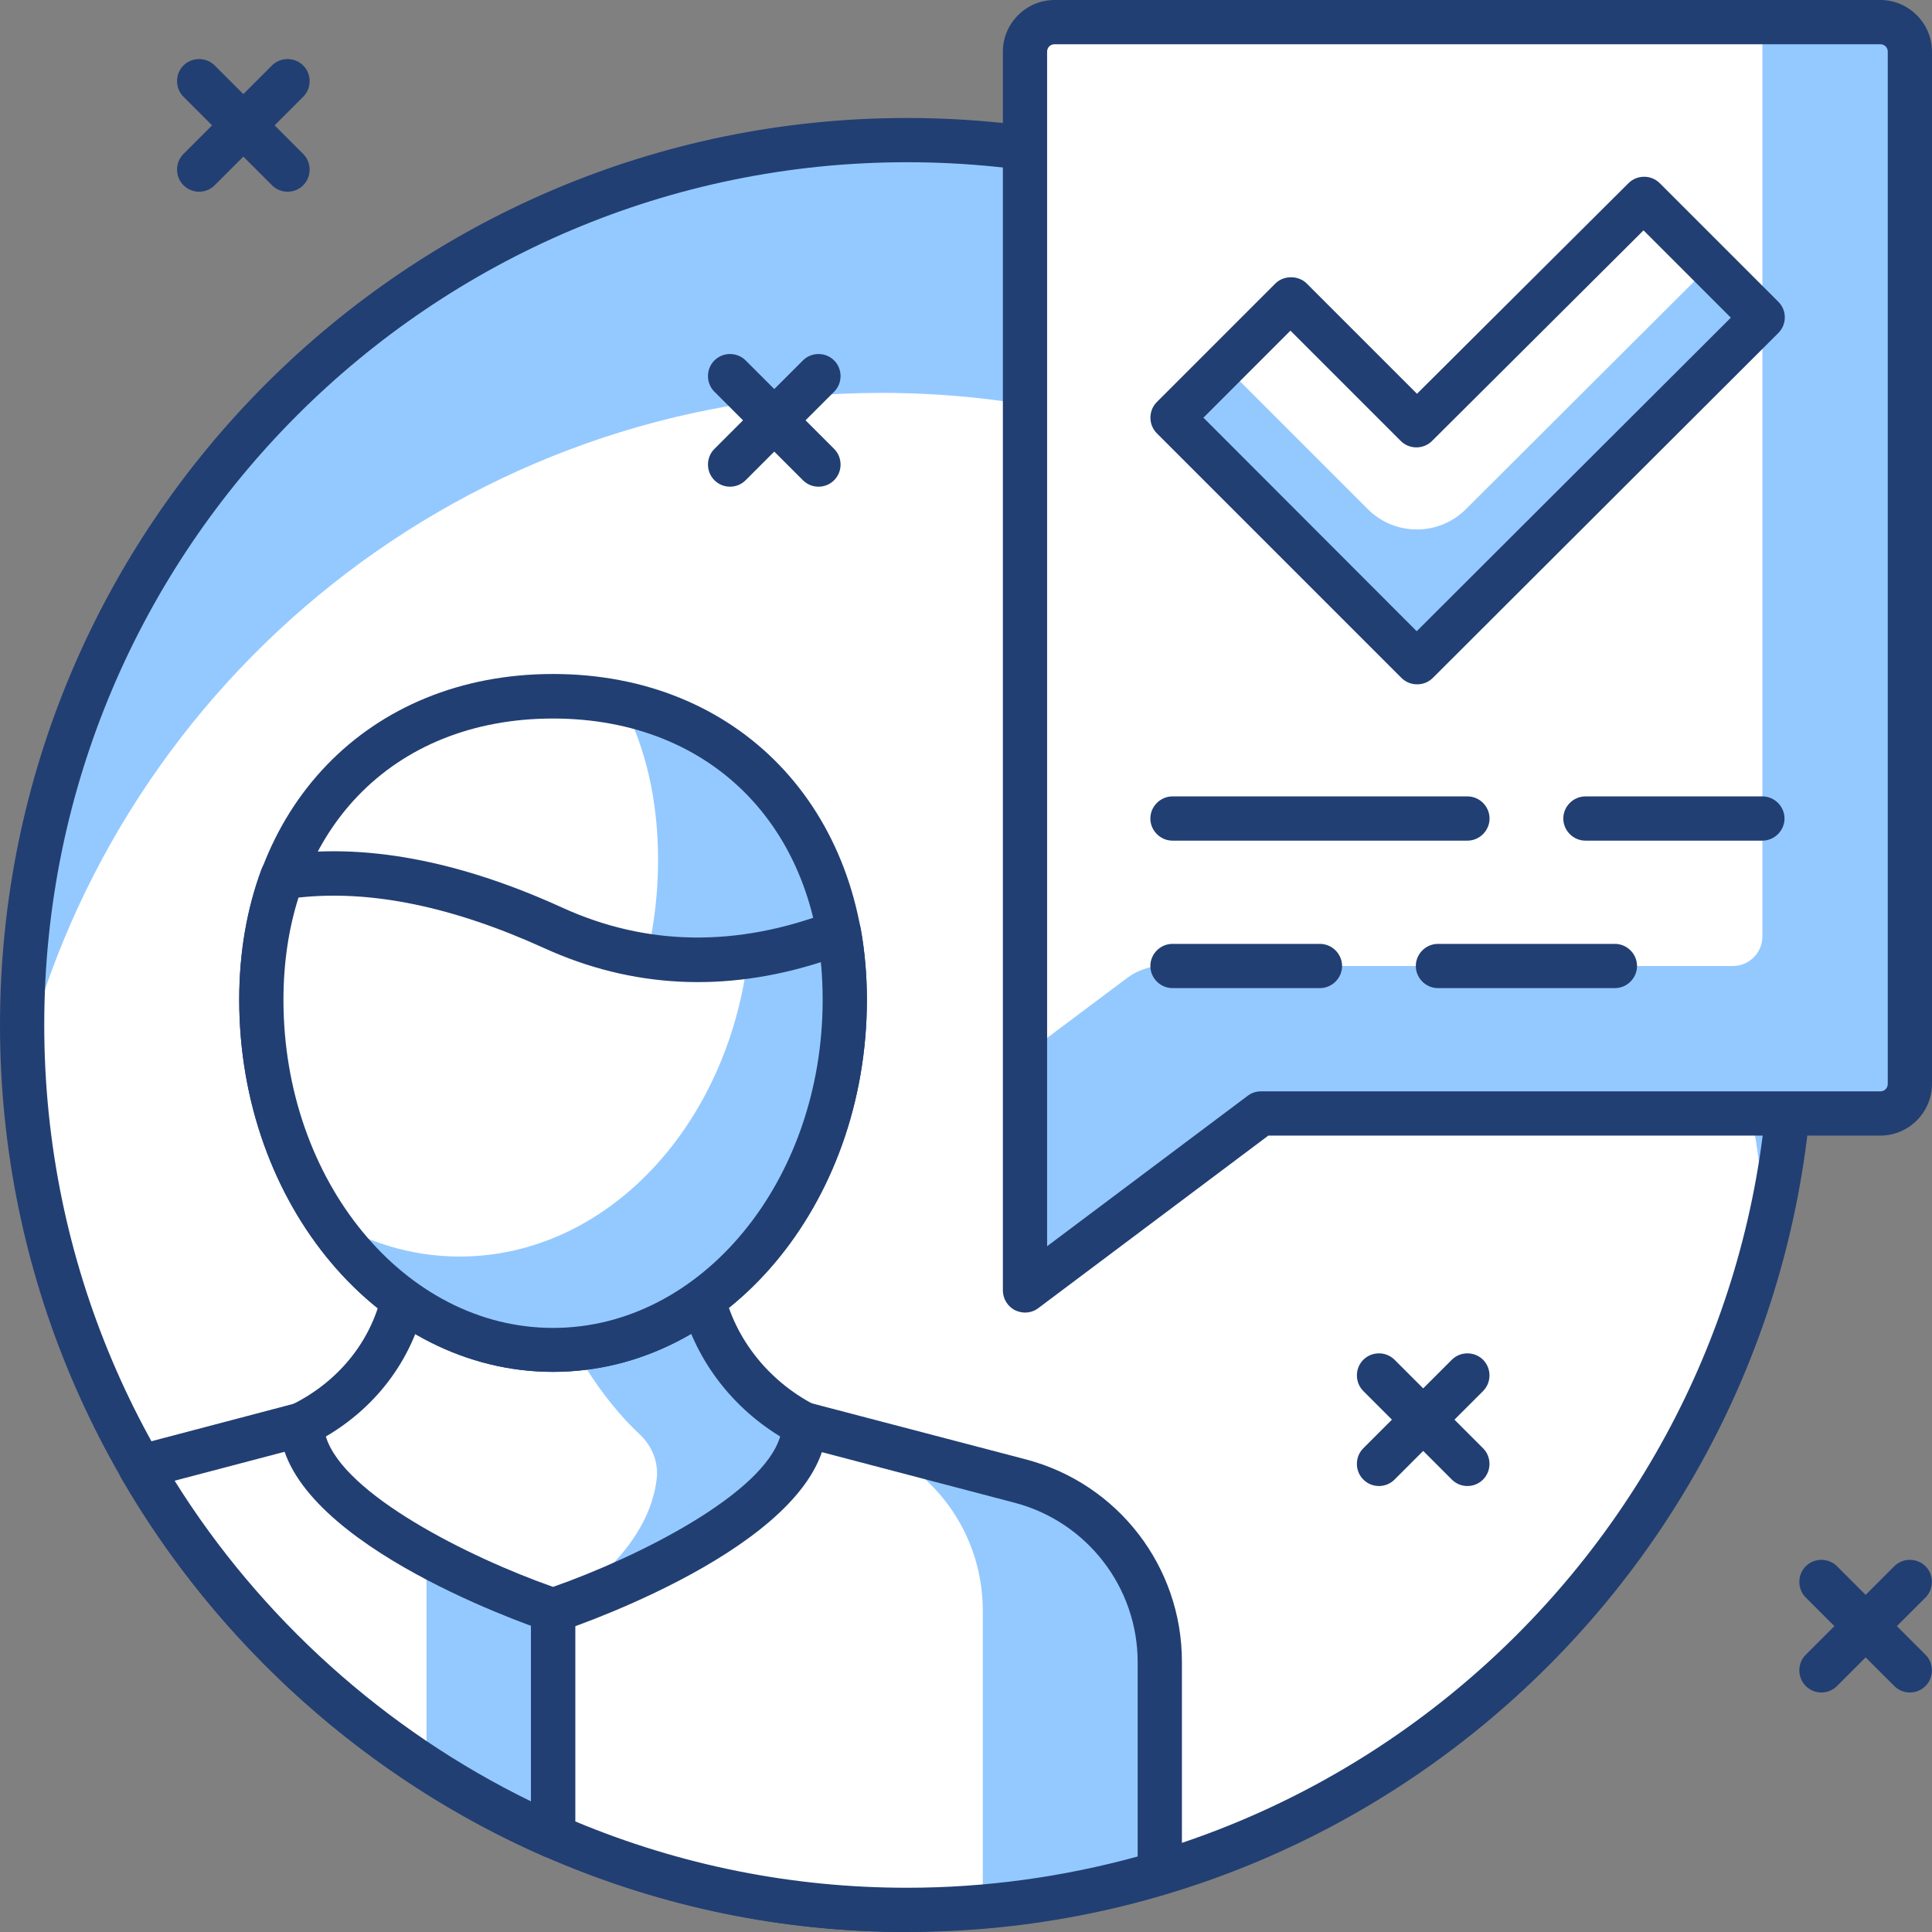
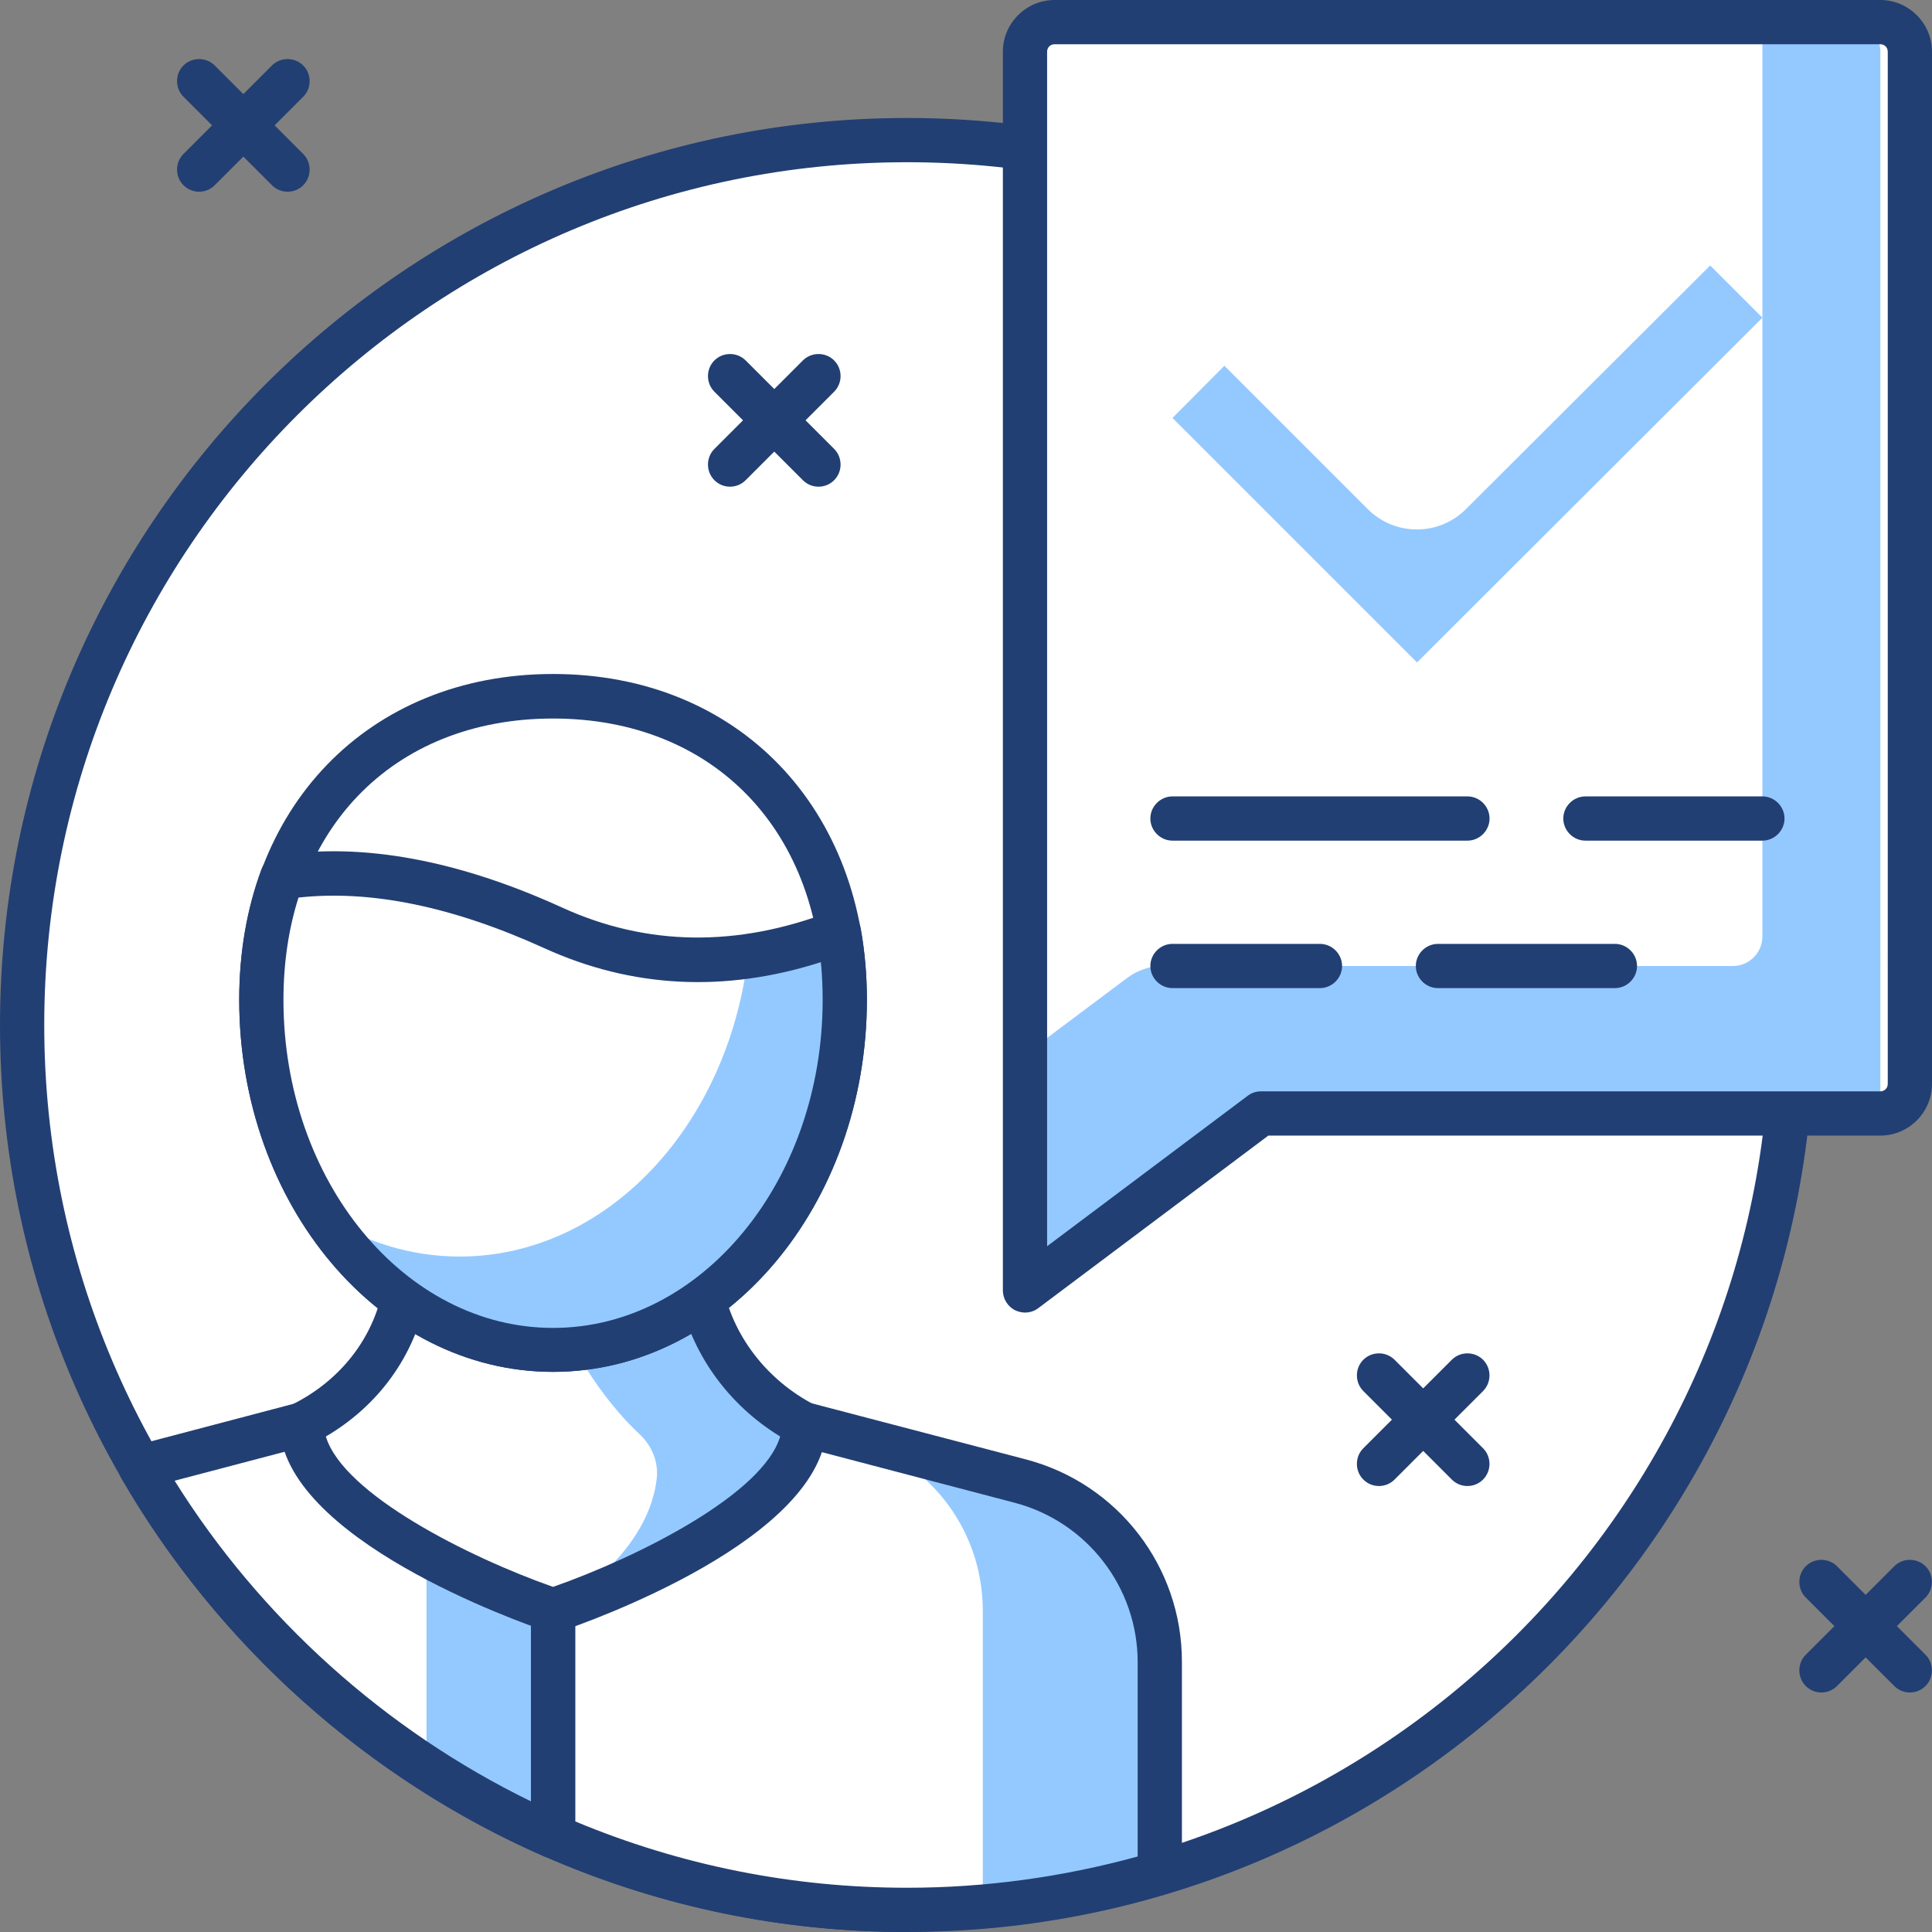
<svg xmlns="http://www.w3.org/2000/svg" id="Layer_2" viewBox="0 0 65.5 65.5">
  <rect x="0" y="0" width="65.5" height="65.5" fill="#808080" stroke="none" />
  <defs>
    <style>      .cls-1 {        fill: #223f73;      }      .cls-2 {        fill: #94c9ff;      }      .cls-3 {        fill: #fff;      }    </style>
  </defs>
  <g id="Layer_1-2" data-name="Layer_1">
    <g>
      <circle class="cls-3" cx="30.75" cy="34.75" r="30" />
-       <path class="cls-2" d="M29.89,13.32c16.13,0,29.28,12.73,29.97,28.69.58-2.33.89-4.76.89-7.26,0-16.57-13.43-30-30-30S.75,18.18.75,34.75c0,.44.01.87.03,1.31,3.25-13.06,15.05-22.74,29.11-22.74Z" />
      <path class="cls-1" d="M30.75,65.5C13.79,65.5,0,51.71,0,34.75S13.79,4,30.75,4s30.75,13.79,30.75,30.75-13.79,30.75-30.75,30.75ZM30.75,5.5C14.62,5.5,1.5,18.62,1.5,34.75s13.12,29.25,29.25,29.25,29.25-13.12,29.25-29.25S46.88,5.5,30.75,5.5Z" />
      <path class="cls-3" d="M34.6,50.22l-7.33-1.92h-8.52v13.95c3.68,1.61,7.73,2.5,12,2.5,2.98,0,5.86-.44,8.57-1.25v-7.16c0-2.88-1.94-5.39-4.72-6.12Z" />
      <path class="cls-2" d="M39.32,56.34c0-2.88-1.94-5.39-4.72-6.12l-6-1.58h0c2.78.74,4.72,3.11,4.72,5.98v10c2.07-.18,4.07-.56,6-1.13v-7.16Z" />
      <path class="cls-1" d="M30.75,65.5c-4.27,0-8.4-.86-12.3-2.57-.27-.12-.45-.39-.45-.69v-13.95c0-.41.34-.75.75-.75h8.52c.06,0,.13,0,.19.02l7.33,1.92h0c3.11.82,5.28,3.63,5.28,6.85v7.16c0,.33-.22.62-.54.72-2.85.85-5.81,1.28-8.79,1.28ZM19.5,61.75c3.57,1.49,7.36,2.25,11.25,2.25,2.65,0,5.27-.36,7.82-1.06v-6.59c0-2.53-1.71-4.75-4.16-5.4l-7.24-1.9h-7.67v12.7Z" />
      <path class="cls-3" d="M18.75,62.25v-13.95h-8.52l-5.47,1.44c3.19,5.53,8.09,9.94,13.99,12.51Z" />
      <path class="cls-2" d="M18.75,48.3h-4.29v11.64c1.36.88,2.79,1.65,4.29,2.31v-13.95Z" />
      <path class="cls-1" d="M18.75,63c-.1,0-.2-.02-.3-.06-5.97-2.61-11.07-7.17-14.34-12.83-.12-.2-.13-.45-.04-.66.09-.22.28-.38.5-.44l5.47-1.44c.06-.02.13-.02.19-.02h8.52c.41,0,.75.34.75.75v13.95c0,.25-.13.49-.34.63-.12.08-.27.12-.41.12ZM5.92,50.2c2.91,4.66,7.15,8.47,12.08,10.87v-12.03h-7.67l-4.41,1.16Z" />
      <path class="cls-3" d="M18.75,54.59s8.46-2.85,8.52-6.3c-1.79-.92-3.14-2.6-3.52-4.61-.06-.29-.1-2.17-.13-2.45h-9.75c-.04.33-.09,2.25-.16,2.6-.38,1.98-1.71,3.59-3.48,4.46.08,3.43,8.52,6.3,8.52,6.3Z" />
      <path class="cls-2" d="M23.75,43.69c-.06-.29-.1-2.17-.13-2.45h-5.53c.03.3.62,2.08.66,2.37.24,1.73,1.69,3.86,2.93,5.01.43.4.66.97.58,1.55-.34,2.73-3.51,4.43-3.51,4.43,0,0,8.46-2.85,8.52-6.3-1.79-.92-3.14-2.6-3.52-4.61Z" />
      <path class="cls-1" d="M18.75,55.34c-.08,0-.16-.01-.24-.04-.92-.31-8.94-3.15-9.03-6.99,0-.29.16-.56.42-.69,1.62-.8,2.75-2.23,3.08-3.93.03-.17.07-1.03.09-1.54.02-.46.04-.87.06-1,.04-.38.36-.66.75-.66h9.75s0,0,0,0c.38,0,.7.29.75.66.01.12.03.53.05.99.02.47.05,1.25.07,1.41.32,1.71,1.49,3.24,3.12,4.08.25.13.41.39.41.68-.06,3.86-8.11,6.69-9.03,7-.08.03-.16.04-.24.04ZM11.05,48.71c.6,1.95,4.83,4.08,7.7,5.09,2.88-1.01,7.12-3.14,7.7-5.1-1.79-1.09-3.06-2.88-3.44-4.88-.04-.2-.06-.67-.1-1.62,0-.07,0-.15,0-.22h-8.33c0,.08,0,.16-.01.24-.04.93-.07,1.51-.12,1.75-.39,1.99-1.61,3.68-3.4,4.73Z" />
      <path class="cls-3" d="M28.64,33.89c0-6.55-4.43-10.29-9.89-10.29s-9.89,3.73-9.89,10.29,4.43,11.87,9.89,11.87,9.89-5.31,9.89-11.87Z" />
-       <path class="cls-2" d="M21.12,23.87c.76,1.47,1.19,3.24,1.19,5.28,0,6.55-4.43,11.87-9.89,11.87-.58,0-1.14-.07-1.68-.18,1.8,2.98,4.71,4.93,8.01,4.93,5.46,0,9.89-5.31,9.89-11.87,0-5.57-3.2-9.09-7.52-10.03Z" />
      <path class="cls-1" d="M18.75,46.51c-5.87,0-10.64-5.66-10.64-12.62,0-6.5,4.38-11.04,10.64-11.04s10.64,4.54,10.64,11.04c0,6.96-4.77,12.62-10.64,12.62ZM18.75,24.36c-5.47,0-9.14,3.83-9.14,9.54,0,6.13,4.1,11.12,9.14,11.12s9.14-4.99,9.14-11.12c0-5.7-3.67-9.54-9.14-9.54Z" />
      <path class="cls-3" d="M18.75,31.46c-3.93-1.79-6.95-2.06-9.19-1.71-.45,1.22-.7,2.6-.7,4.15,0,6.55,4.43,11.87,9.89,11.87s9.89-5.31,9.89-11.87c0-.81-.07-1.57-.2-2.29-2.64,1.02-6.05,1.52-9.69-.15Z" />
      <path class="cls-2" d="M28.44,31.6c-.94.36-1.97.65-3.08.81-.68,5.76-4.79,10.19-9.78,10.19-1.66,0-3.22-.5-4.6-1.37,1.81,2.76,4.61,4.53,7.76,4.53,5.46,0,9.89-5.31,9.89-11.87,0-.81-.07-1.57-.2-2.29Z" />
      <path class="cls-1" d="M18.75,46.51c-5.87,0-10.64-5.66-10.64-12.62,0-1.57.25-3.06.75-4.41.09-.26.32-.44.59-.48,2.84-.44,6.08.16,9.61,1.77,2.87,1.31,5.93,1.35,9.11.13.21-.08.44-.06.64.05.2.11.33.3.37.52.14.78.21,1.59.21,2.42,0,6.96-4.77,12.62-10.64,12.62ZM10.12,30.43c-.34,1.07-.51,2.24-.51,3.47,0,6.13,4.1,11.12,9.14,11.12s9.14-4.99,9.14-11.12c0-.43-.02-.86-.06-1.28-3.26,1.04-6.41.88-9.39-.48h0c-3.08-1.4-5.87-1.98-8.32-1.71Z" />
      <path class="cls-3" d="M63.75.75h-28c-.55,0-1,.45-1,1v42l8-6h21c.55,0,1-.45,1-1V1.75c0-.55-.45-1-1-1Z" />
-       <path class="cls-2" d="M63.75.75h-4v31c0,.55-.45,1-1,1h-19.33c-.43,0-.85.14-1.2.4l-3.47,2.6v8l8-6h21c.55,0,1-.45,1-1V1.75c0-.55-.45-1-1-1Z" />
+       <path class="cls-2" d="M63.75.75h-4v31c0,.55-.45,1-1,1h-19.33c-.43,0-.85.14-1.2.4l-3.47,2.6v8l8-6h21V1.75c0-.55-.45-1-1-1Z" />
      <path class="cls-1" d="M34.75,44.5c-.11,0-.23-.03-.34-.08-.25-.13-.41-.39-.41-.67V1.75c0-.96.79-1.75,1.75-1.75h28c.96,0,1.75.79,1.75,1.75v35c0,.96-.79,1.75-1.75,1.75h-20.75l-7.8,5.85c-.13.1-.29.15-.45.15ZM35.75,1.5c-.14,0-.25.11-.25.25v40.5l6.8-5.1c.13-.1.29-.15.45-.15h21c.14,0,.25-.11.25-.25V1.75c0-.14-.11-.25-.25-.25h-28Z" />
      <polygon class="cls-3" points="59.75 10.77 55.73 6.75 48.04 14.42 43.77 10.15 39.75 14.17 48.04 22.45 59.75 10.77" />
      <path class="cls-2" d="M46.37,17.26l-4.86-4.86-1.76,1.77,8.29,8.29,11.71-11.69-1.77-1.77-8.28,8.26c-.92.92-2.41.92-3.33,0Z" />
-       <path class="cls-1" d="M48.04,23.2c-.19,0-.38-.07-.53-.22l-8.29-8.29c-.29-.29-.29-.77,0-1.06l4.02-4.02c.28-.28.78-.28,1.06,0l3.74,3.74,7.17-7.14c.29-.29.77-.29,1.06,0l4.02,4.02c.14.14.22.33.22.53s-.08.39-.22.53l-11.71,11.69c-.15.15-.34.22-.53.22ZM40.81,14.17l7.22,7.23,10.65-10.63-2.96-2.96-7.17,7.14c-.29.29-.77.29-1.06,0l-3.74-3.74-2.96,2.96Z" />
      <path class="cls-1" d="M59.75,28.5h-6c-.41,0-.75-.34-.75-.75s.34-.75.75-.75h6c.41,0,.75.34.75.75s-.34.75-.75.75Z" />
      <path class="cls-1" d="M49.75,28.5h-10c-.41,0-.75-.34-.75-.75s.34-.75.75-.75h10c.41,0,.75.34.75.75s-.34.75-.75.75Z" />
      <path class="cls-1" d="M54.75,33.5h-6c-.41,0-.75-.34-.75-.75s.34-.75.75-.75h6c.41,0,.75.34.75.75s-.34.75-.75.75Z" />
      <path class="cls-1" d="M44.75,33.5h-5c-.41,0-.75-.34-.75-.75s.34-.75.75-.75h5c.41,0,.75.34.75.75s-.34.75-.75.75Z" />
      <path class="cls-1" d="M64.75,57.38c-.19,0-.38-.07-.53-.22l-3-3c-.29-.29-.29-.77,0-1.06.29-.29.77-.29,1.06,0l3,3c.29.29.29.77,0,1.06-.15.15-.34.22-.53.22Z" />
      <path class="cls-1" d="M61.75,57.38c-.19,0-.38-.07-.53-.22-.29-.29-.29-.77,0-1.06l3-3c.29-.29.77-.29,1.06,0,.29.29.29.77,0,1.06l-3,3c-.15.15-.34.22-.53.22Z" />
      <path class="cls-1" d="M49.75,50.38c-.19,0-.38-.07-.53-.22l-3-3c-.29-.29-.29-.77,0-1.06.29-.29.77-.29,1.06,0l3,3c.29.29.29.77,0,1.06-.15.15-.34.22-.53.22Z" />
      <path class="cls-1" d="M46.75,50.38c-.19,0-.38-.07-.53-.22-.29-.29-.29-.77,0-1.06l3-3c.29-.29.77-.29,1.06,0,.29.29.29.77,0,1.06l-3,3c-.15.15-.34.22-.53.22Z" />
      <path class="cls-1" d="M9.75,6.5c-.19,0-.38-.07-.53-.22l-3-3c-.29-.29-.29-.77,0-1.06.29-.29.77-.29,1.06,0l3,3c.29.29.29.77,0,1.06-.15.15-.34.22-.53.22Z" />
      <path class="cls-1" d="M6.75,6.5c-.19,0-.38-.07-.53-.22-.29-.29-.29-.77,0-1.06l3-3c.29-.29.77-.29,1.06,0,.29.29.29.77,0,1.06l-3,3c-.15.15-.34.22-.53.22Z" />
      <path class="cls-1" d="M27.75,16.5c-.19,0-.38-.07-.53-.22l-3-3c-.29-.29-.29-.77,0-1.06s.77-.29,1.06,0l3,3c.29.29.29.77,0,1.06-.15.15-.34.22-.53.22Z" />
      <path class="cls-1" d="M24.75,16.5c-.19,0-.38-.07-.53-.22-.29-.29-.29-.77,0-1.06l3-3c.29-.29.77-.29,1.06,0s.29.77,0,1.06l-3,3c-.15.15-.34.22-.53.22Z" />
    </g>
  </g>
</svg>